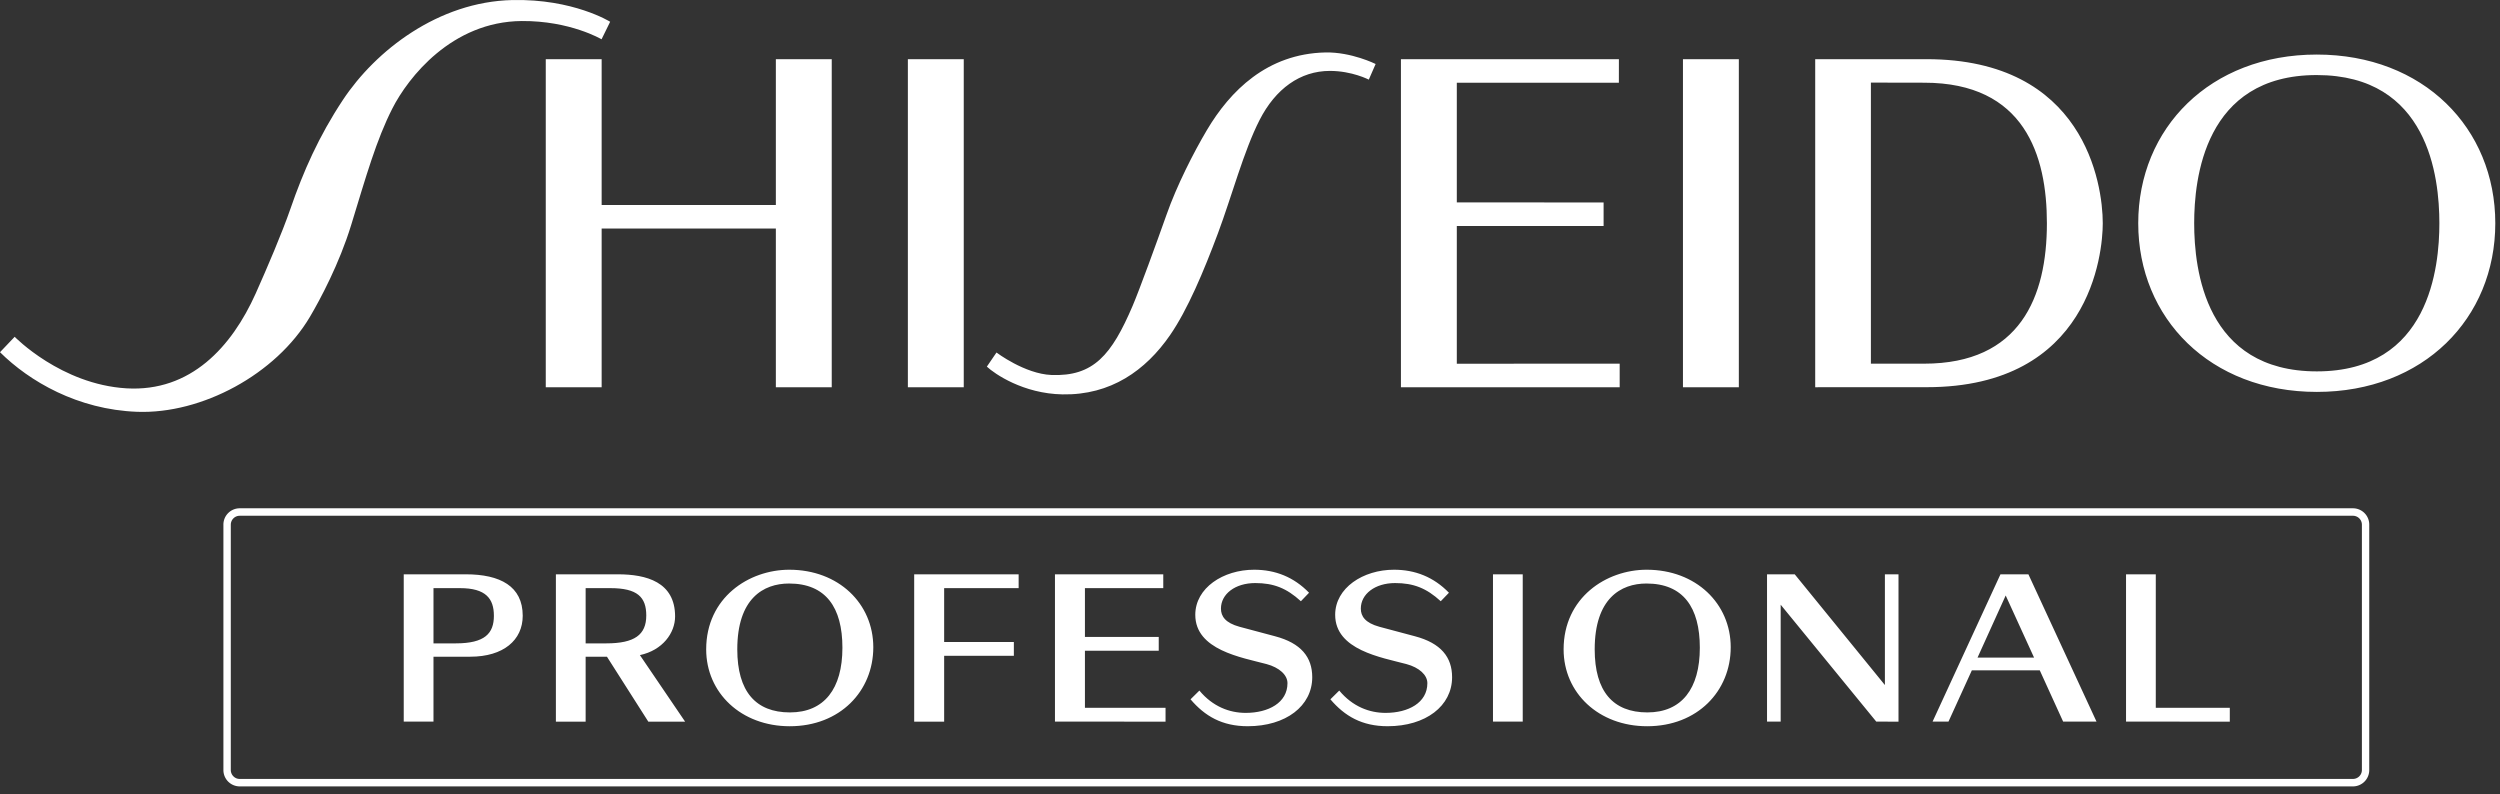
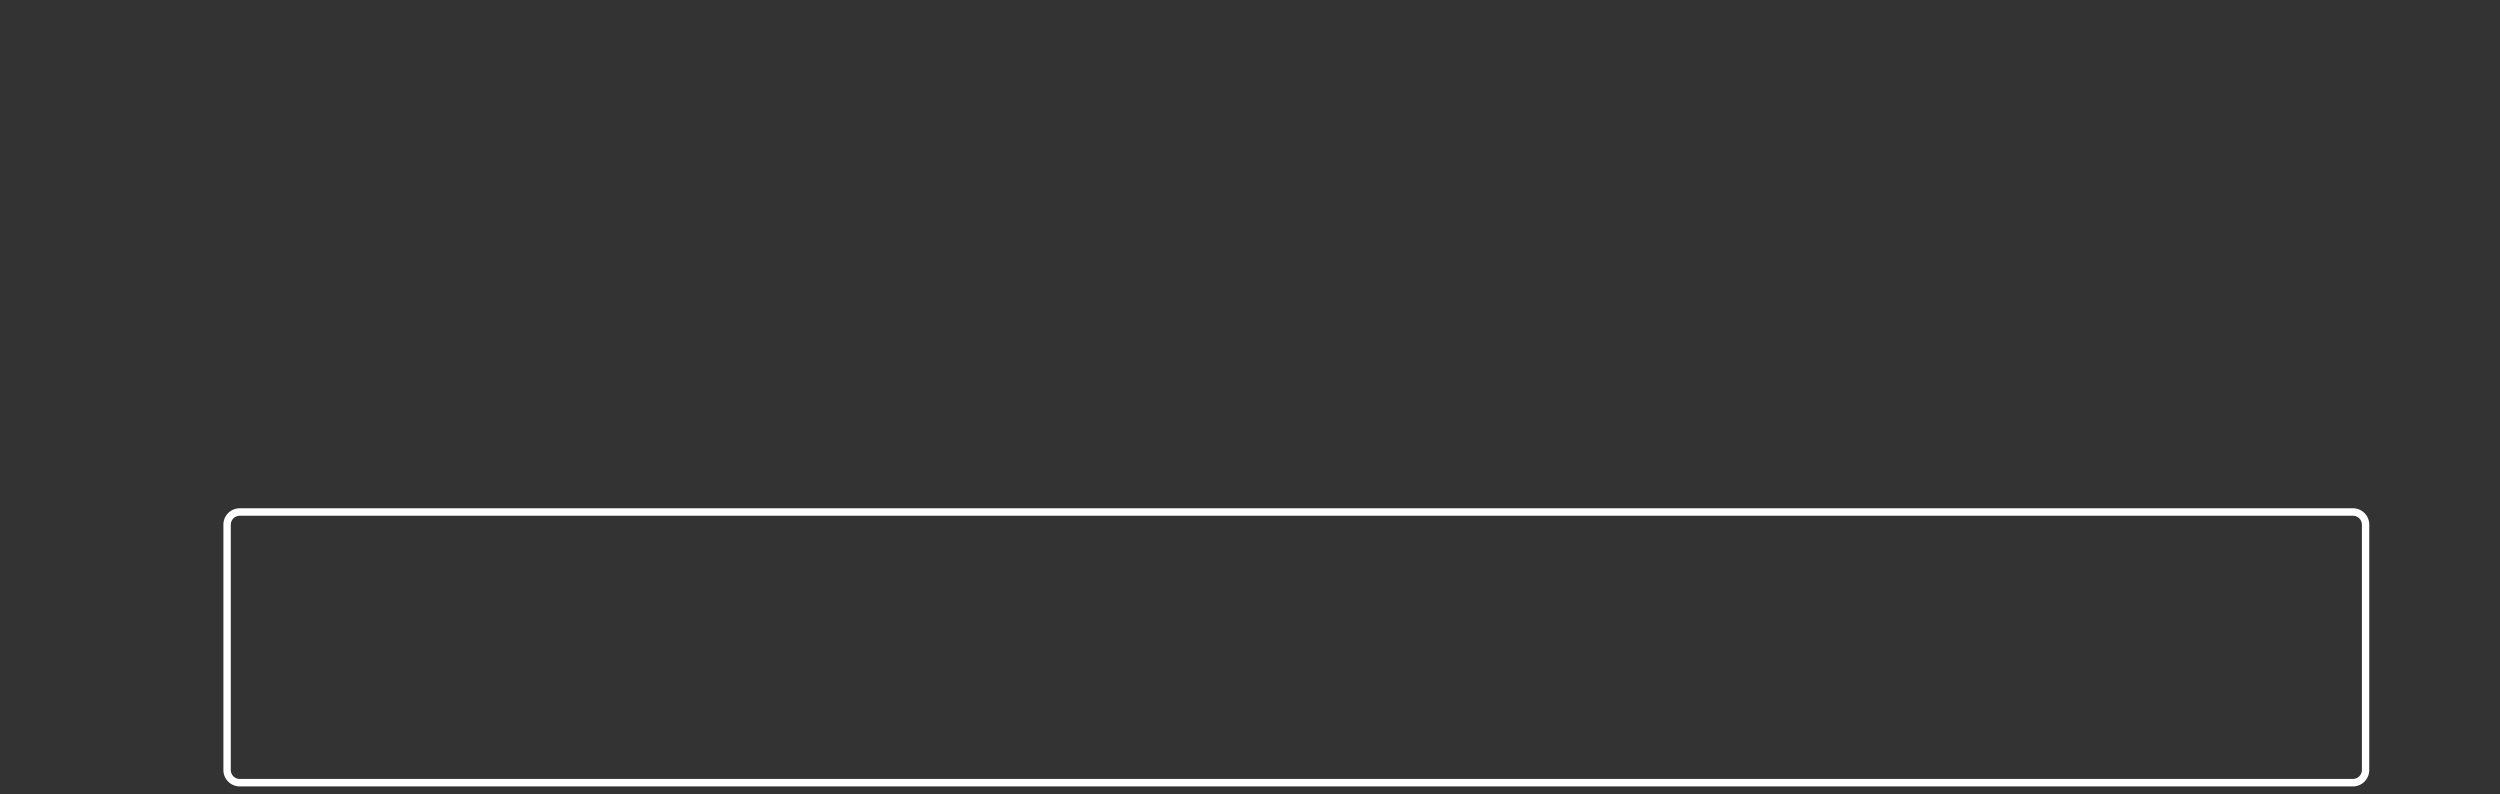
<svg xmlns="http://www.w3.org/2000/svg" height="54" viewBox="0 0 170 54" width="170">
  <rect x="0" y="0" width="170" height="54" fill="#333333" stroke="none" />
  <g fill="#fff" fill-rule="evenodd">
-     <path d="m114.441 26.332h3.8v-22.308h-3.8zm-15.378-1.601v-9.362h9.982v-1.602l-9.982-.004v-8.138h11.02l.002-1.601h-14.822v22.308h14.875v-1.602l-11.075.002zm31.775 0h-3.617v-19.114l3.623.007c6.832 0 8.345 4.952 8.345 9.556 0 5.008-1.818 9.55-8.35 9.55zm.169-20.707h-7.573v22.308l7.588-.003c11.1 0 11.966-9.091 11.966-11.148 0-2.702-1.263-11.157-11.981-11.157zm26.539 21.23c-7.583 0-8.342-6.909-8.342-10.073 0-2.969.668-10.077 8.33-10.077 7.583 0 8.343 6.91 8.343 10.077 0 2.964-.663 10.073-8.331 10.073zm-.006-21.544c-7.257 0-12.14 5.009-12.14 11.47 0 6.46 4.883 11.47 12.146 11.47 7.261 0 12.134-5.01 12.134-11.47 0-6.461-4.882-11.47-12.14-11.47zm-116.05-2.23s-2.506-1.569-6.653-1.477c-5.03.115-9.3 3.432-11.525 6.8-1.633 2.468-2.689 4.86-3.562 7.393-.572 1.653-1.582 4.015-2.367 5.77-1.624 3.616-4.414 6.7-8.787 6.441-4.451-.27-7.598-3.505-7.598-3.505l-.998 1.048c1.995 1.98 5.284 3.905 9.326 4.053 4.384.162 9.435-2.539 11.755-6.468.704-1.194 1.99-3.604 2.793-6.216 1.03-3.362 1.712-5.793 2.811-7.952 1.065-2.087 4.031-5.901 8.795-5.937 3.294-.023 5.425 1.242 5.425 1.242l.586-1.194zm20.245 24.852h3.8v-22.308h-3.8zm-8.98-12.393h-11.843v-9.915h-3.8v22.308h3.8v-10.79h11.846v10.79h3.8v-22.308h-3.8v9.915zm29.315-5.095c-.904 1.526-2.047 3.767-2.75 5.768-.659 1.863-1.842 5.11-2.302 6.187-1.43 3.343-2.658 4.81-5.518 4.7-1.815-.072-3.739-1.528-3.739-1.528l-.655.96c.527.49 2.476 1.84 5.14 1.887 3.283.062 5.659-1.628 7.316-4.026 1.193-1.727 2.289-4.335 3.258-6.927.934-2.5 1.76-5.612 2.833-7.707 1.083-2.12 2.758-3.336 4.78-3.336 1.51 0 2.645.593 2.645.593l.465-1.063s-1.65-.824-3.42-.785c-3.963.088-6.473 2.616-8.053 5.277zm-46.525 33.026c0-2.003-1.528-2.817-3.875-2.817h-4.216v10.017h2.023v-4.414h2.501c2.255 0 3.567-1.127 3.567-2.786m-1.96 0c0 1.205-.618 1.879-2.595 1.879h-1.513v-3.756h1.806c1.76 0 2.301.72 2.301 1.877m13.002 7.2-3.073-4.523c1.544-.33 2.393-1.503 2.393-2.63 0-2.347-1.96-2.864-3.89-2.864h-4.216v10.018h2.023v-4.414h1.45l2.811 4.414h2.502zm-2.64-7.215c0 1.315-.804 1.894-2.718 1.894h-1.405v-3.756h1.683c1.837 0 2.44.61 2.44 1.862zm15.438 2.16c0-2.974-2.362-5.274-5.712-5.274-2.75 0-5.652 1.893-5.652 5.415 0 2.958 2.378 5.228 5.682 5.228 3.428 0 5.682-2.396 5.682-5.369m-2.1.031c0 2.786-1.234 4.398-3.567 4.398-2.33 0-3.582-1.424-3.582-4.288 0-3.46 1.776-4.477 3.521-4.477 2.5 0 3.628 1.628 3.628 4.367m6.918-4.053v3.662h4.74v.939h-4.74v4.477h-2.038v-10.018h7.103v.94zm7.535 9.077v-10.016h7.365v.94h-5.327v3.317h5.019v.94h-5.019v3.88h5.482v.94zm13.109.313c-1.745 0-2.918-.688-3.89-1.83l.602-.595c.91 1.095 2.053 1.518 3.15 1.518 1.543 0 2.84-.689 2.84-2.02 0-.562-.556-1.064-1.42-1.298-1.699-.454-4.849-.955-4.849-3.35 0-1.831 1.9-3.067 4-3.067 1.45 0 2.701.5 3.736 1.565l-.555.578c-.974-.891-1.853-1.236-3.104-1.236-1.375 0-2.332.751-2.332 1.737 0 .517.293.971 1.266 1.236l2.409.643c1.776.469 2.533 1.425 2.533 2.786 0 1.956-1.792 3.333-4.386 3.333m9.512 0c-1.746 0-2.92-.688-3.892-1.83l.602-.595c.912 1.095 2.054 1.518 3.151 1.518 1.543 0 2.841-.689 2.841-2.02 0-.562-.557-1.064-1.42-1.298-1.7-.454-4.849-.955-4.849-3.35 0-1.831 1.899-3.067 3.999-3.067 1.451 0 2.702.5 3.737 1.565l-.557.578c-.972-.891-1.853-1.236-3.103-1.236-1.374 0-2.332.751-2.332 1.737 0 .517.294.971 1.266 1.236l2.409.643c1.776.469 2.532 1.425 2.532 2.786 0 1.956-1.79 3.333-4.384 3.333m7.164-.313h2.023v-10.017h-2.023zm16.166-5.055c0-2.974-2.362-5.274-5.713-5.274-2.748 0-5.65 1.893-5.65 5.415 0 2.958 2.377 5.228 5.681 5.228 3.428 0 5.682-2.396 5.682-5.369m-2.1.031c0 2.786-1.234 4.398-3.567 4.398-2.331 0-3.582-1.424-3.582-4.288 0-3.46 1.776-4.477 3.52-4.477 2.502 0 3.629 1.628 3.629 4.367m11.998 5.024-6.5-7.95v7.95h-.928v-10.016h1.885l6.13 7.529v-7.529h.925v10.018zm14.977 0-4.632-10.017h-1.9l-4.617 10.018h1.082l1.59-3.49h4.617l1.591 3.49h2.27zm-4.246-4.351h-3.846l1.916-4.226zm6.253 4.351v-10.016h2.023v9.078h5.033v.94z" />
-     <path d="m15.694 35.678v16.682c0 .332.27.607.598.607h143.718a.608.608 0 0 0 .599-.607v-16.682a.609.609 0 0 0 -.6-.606h-143.716a.606.606 0 0 0 -.598.606zm.598 17.797a1.11 1.11 0 0 1 -1.1-1.115v-16.682a1.108 1.108 0 0 1 1.1-1.114h143.718a1.108 1.108 0 0 1 1.099 1.114v16.682a1.11 1.11 0 0 1 -1.1 1.115h-143.716z" />
+     <path d="m15.694 35.678v16.682c0 .332.27.607.598.607h143.718a.608.608 0 0 0 .599-.607v-16.682a.609.609 0 0 0 -.6-.606h-143.716a.606.606 0 0 0 -.598.606zm.598 17.797a1.11 1.11 0 0 1 -1.1-1.115v-16.682a1.108 1.108 0 0 1 1.1-1.114h143.718a1.108 1.108 0 0 1 1.099 1.114v16.682a1.11 1.11 0 0 1 -1.1 1.115h-143.716" />
  </g>
</svg>